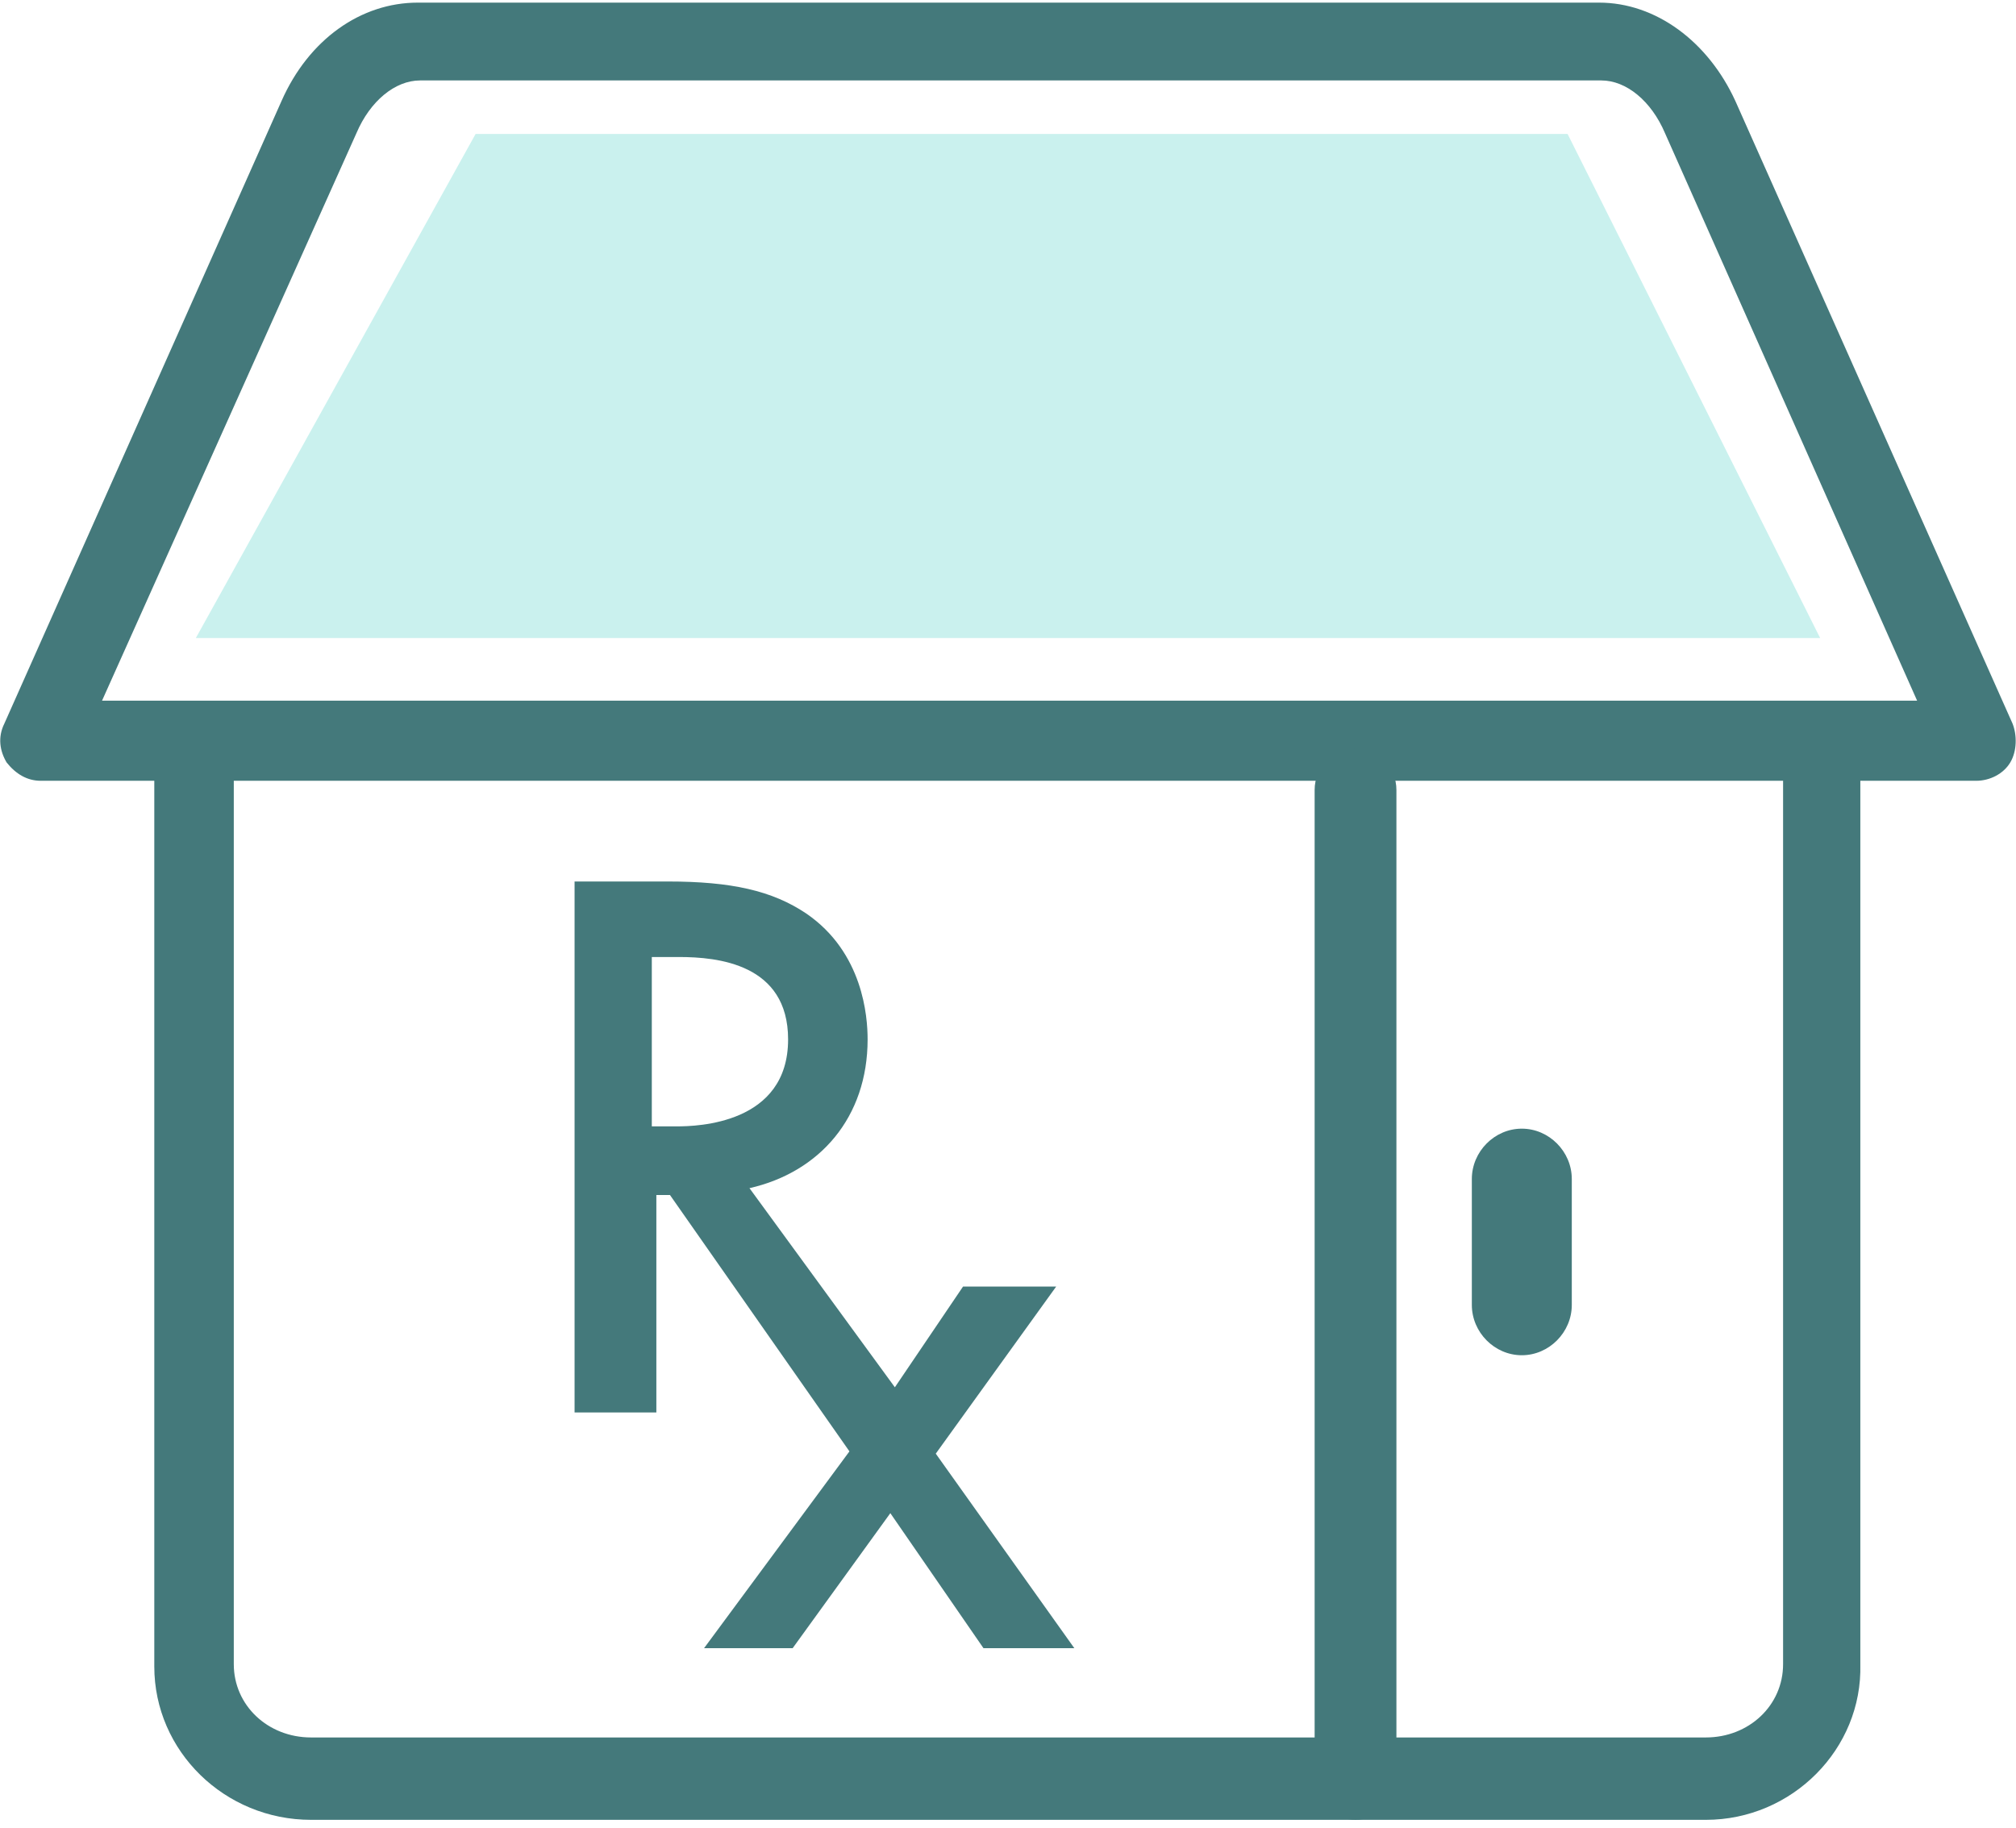
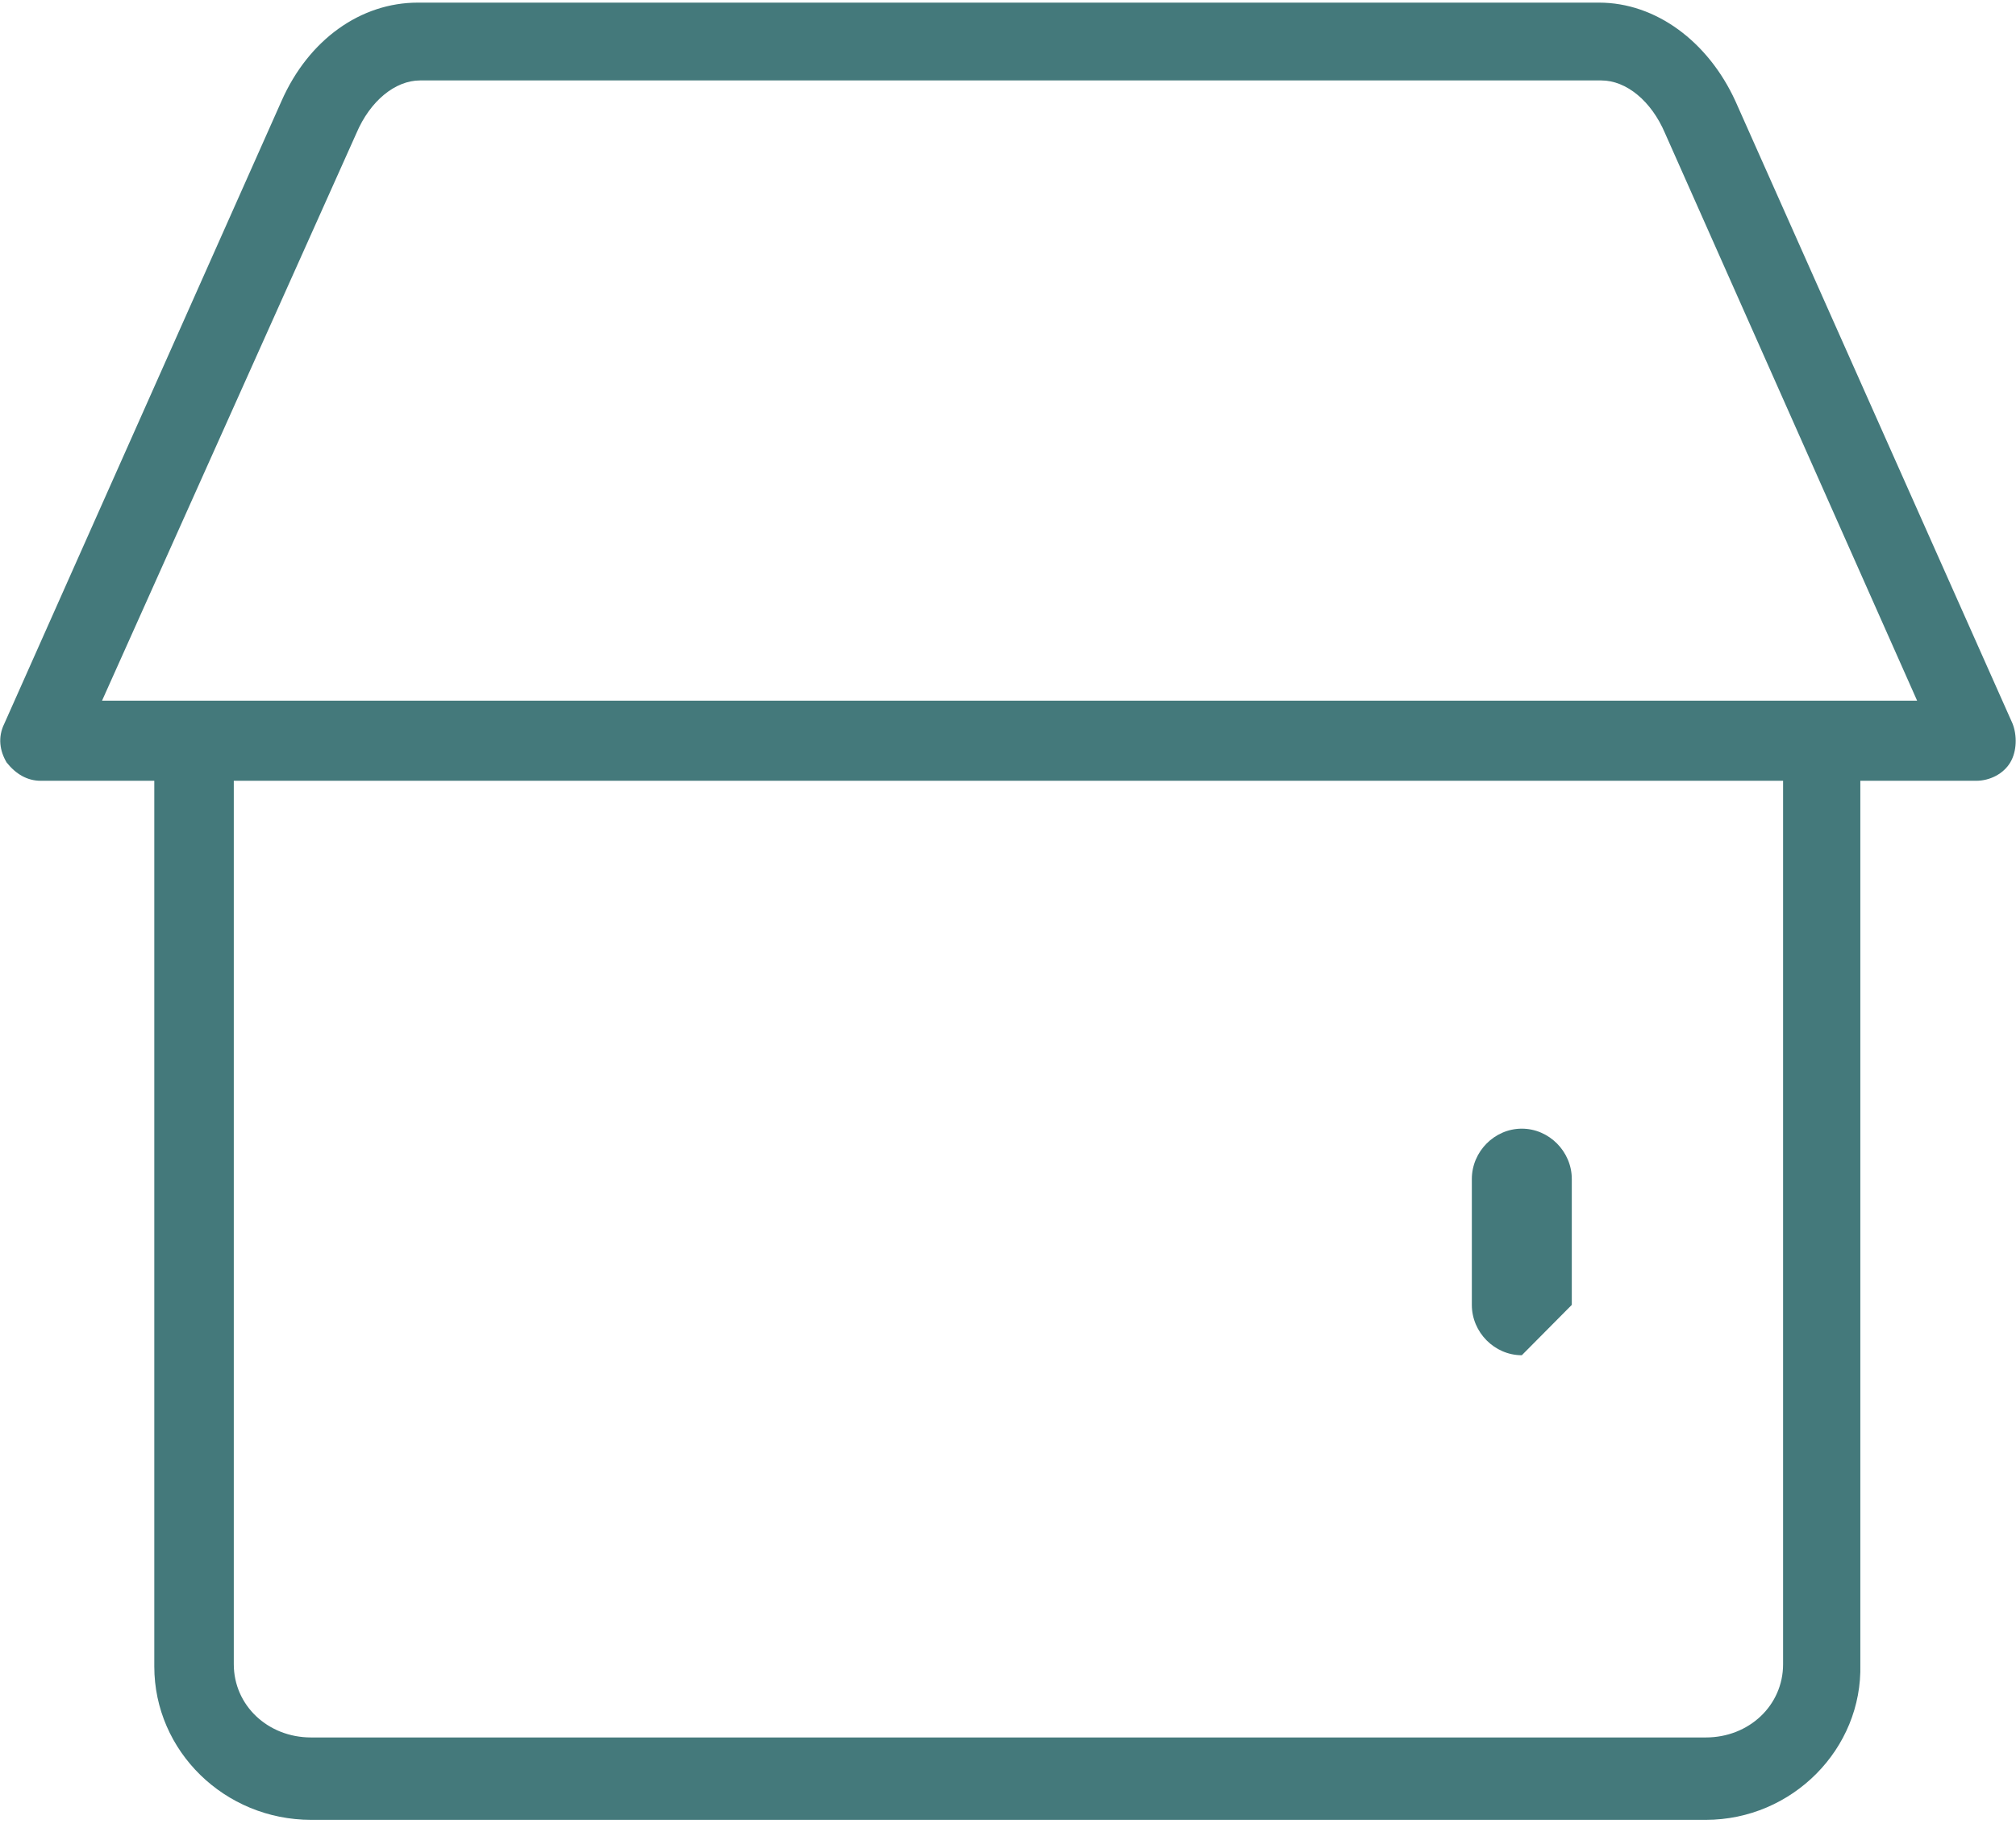
<svg xmlns="http://www.w3.org/2000/svg" width="129" height="117" viewBox="0 0 129 117" fill="none">
-   <path d="M30.434 8.571L12.531 40.829H116.468L100.306 8.571H30.434Z" fill="#CAF1EE" />
-   <path d="M41.708 72.079V61.241H43.452C45.923 61.241 50.429 61.68 50.429 66.513C50.429 71.932 44.615 72.079 43.307 72.079H41.708ZM59.878 93.022L67.582 82.331H61.622L57.261 88.775L47.958 76.033C52.465 75.008 55.517 71.493 55.517 66.513C55.517 65.049 55.226 60.948 51.592 58.458C49.412 56.994 46.795 56.408 42.725 56.408H36.766V90.386H41.999V76.472H42.871L52.61 90.386L54.354 92.876L45.051 105.471H50.72L56.971 96.83L62.931 105.471H68.745L59.878 93.022Z" fill="#44797B" />
-   <path d="M97.378 86.724C95.633 86.724 94.18 85.26 94.18 83.502V75.447C94.18 73.69 95.633 72.225 97.378 72.225C99.122 72.225 100.576 73.69 100.576 75.447V83.502C100.576 85.26 99.122 86.724 97.378 86.724Z" fill="#44797B" />
+   <path d="M97.378 86.724C95.633 86.724 94.18 85.26 94.18 83.502V75.447C94.18 73.69 95.633 72.225 97.378 72.225C99.122 72.225 100.576 73.69 100.576 75.447V83.502Z" fill="#44797B" />
  <path d="M109.154 116.455H19.903C14.379 116.455 9.873 112.061 9.873 106.642V49.964H2.605C1.733 49.964 1.006 49.524 0.424 48.792C-0.012 48.06 -0.157 47.181 0.279 46.302L18.013 6.466C19.757 2.512 23.101 0.168 26.735 0.168H102.322C105.956 0.168 109.3 2.658 111.044 6.466L128.778 46.302C129.069 47.035 129.069 48.06 128.633 48.792C128.196 49.524 127.324 49.964 126.452 49.964H119.039V106.496C119.184 111.915 114.678 116.455 109.154 116.455ZM14.96 49.964V106.496C14.96 109.132 17.141 111.183 19.903 111.183H109.154C111.916 111.183 114.096 109.132 114.096 106.496V49.964H14.96ZM6.529 44.838H122.673L106.538 8.516C105.666 6.466 104.067 5.148 102.468 5.148H26.88C25.281 5.148 23.682 6.466 22.81 8.516L6.529 44.838Z" fill="#44797B" />
-   <path d="M86.738 116.455C85.284 116.455 84.121 115.283 84.121 113.819V50.55C84.121 49.085 85.284 47.913 86.738 47.913C88.191 47.913 89.354 49.085 89.354 50.55V113.819C89.354 115.283 88.191 116.455 86.738 116.455Z" fill="#44797B" />
</svg>